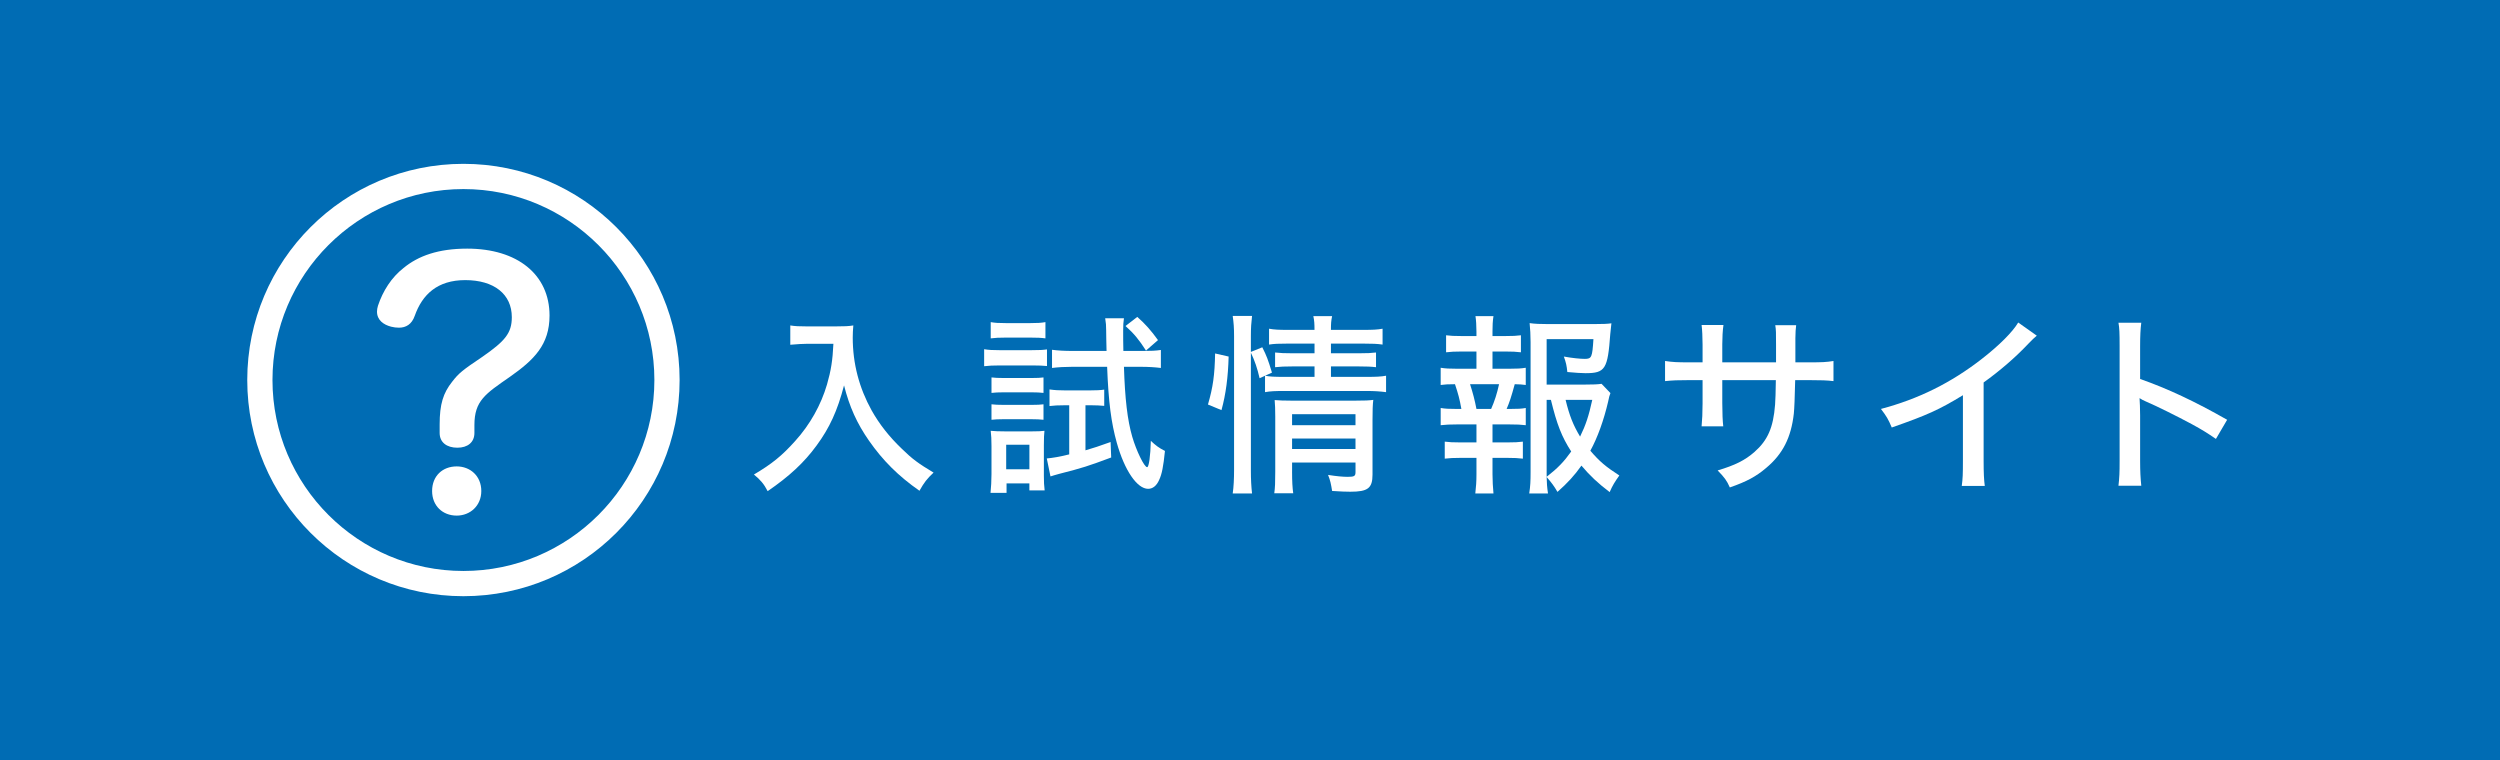
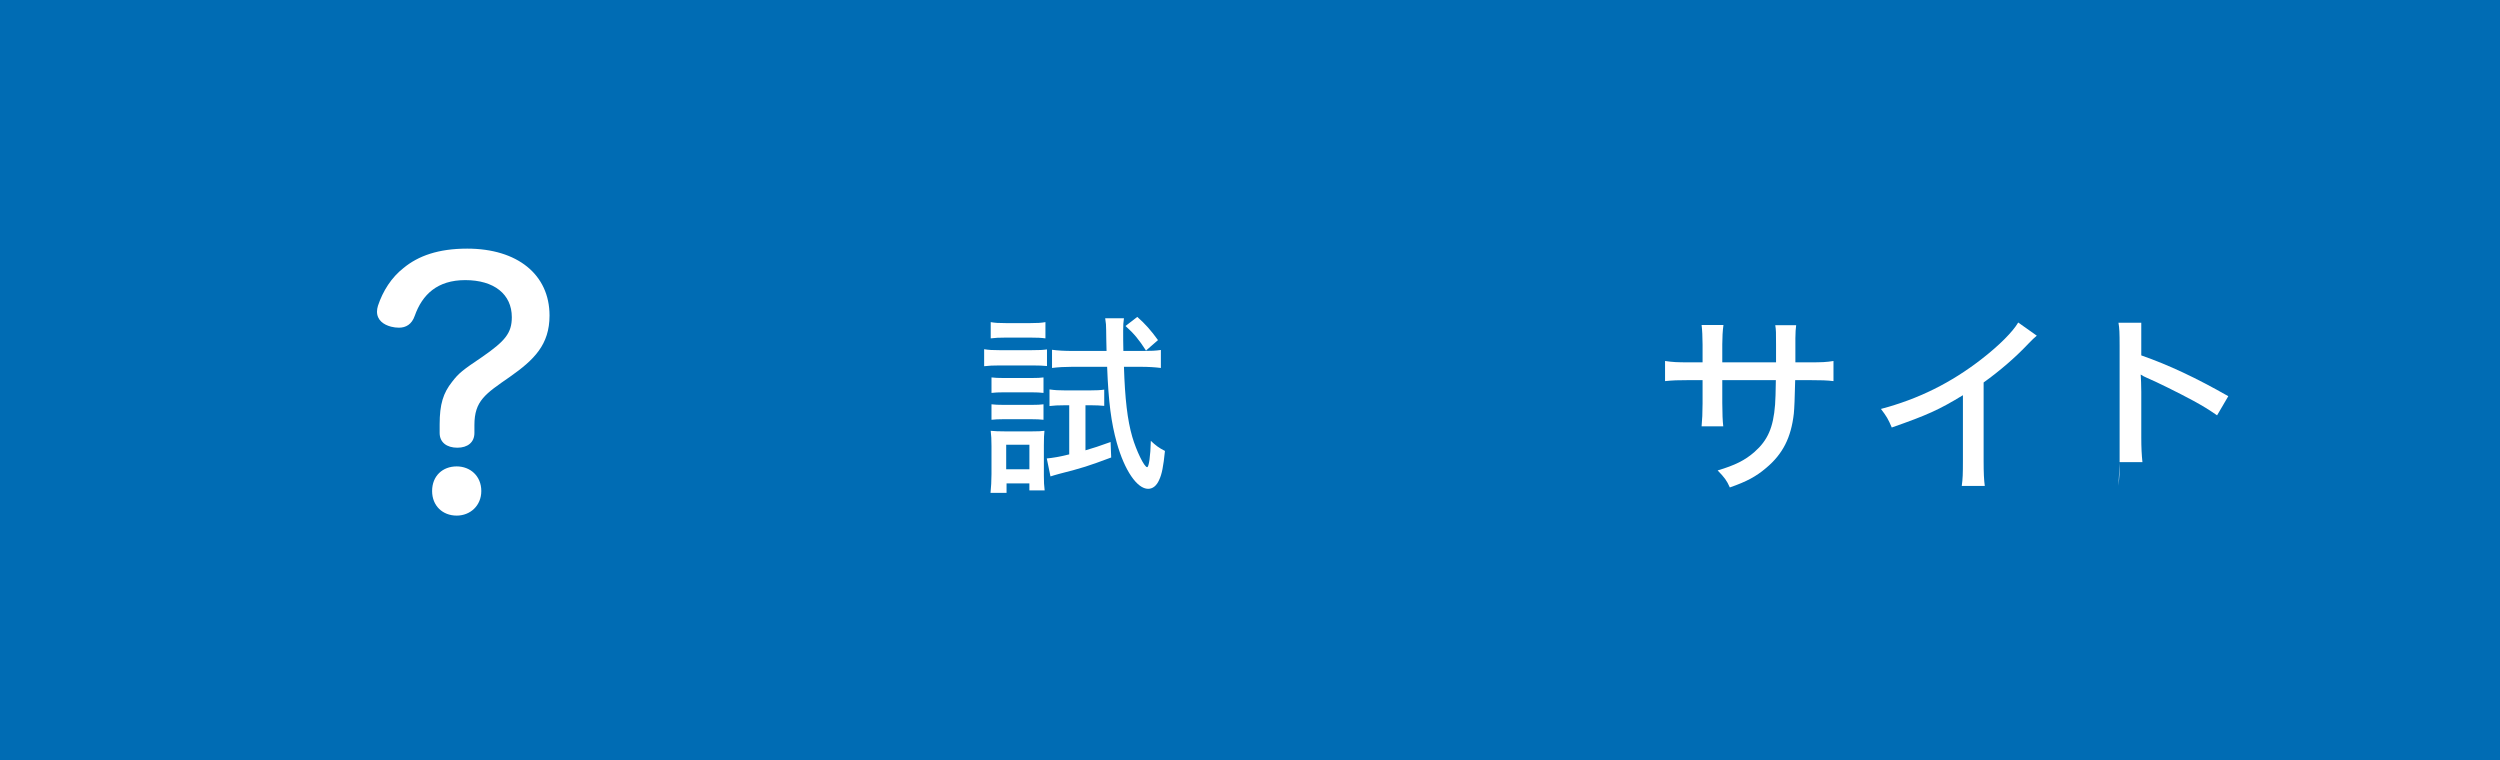
<svg xmlns="http://www.w3.org/2000/svg" viewBox="0 0 250.74 76.23">
  <defs>
    <style>.cls-1{fill:#006cb4;}.cls-2{fill:#fff;}.cls-3{mix-blend-mode:multiply;}.cls-4{isolation:isolate;}</style>
  </defs>
  <g class="cls-4">
    <g id="_レイヤー_1">
      <g>
        <rect class="cls-1" width="250.74" height="76.23" />
        <g class="cls-3">
          <path class="cls-1" d="M0,25.753v50.478H250.74V25.753c-32.228,9.919-76.502,16.044-125.37,16.044S32.228,35.671,0,25.753Z" />
        </g>
        <g>
          <g>
-             <path class="cls-2" d="M80.951,34.481c-.465,0-.989,.038-1.688,.097v-1.939c.466,.078,.873,.097,1.668,.097h2.871c.873,0,1.338-.019,1.784-.097-.039,.446-.059,.834-.059,1.222,0,2.599,.64,5.043,1.901,7.312,.776,1.377,1.746,2.618,3.025,3.84,1.047,1.028,1.688,1.494,3.181,2.386-.679,.64-.931,.97-1.416,1.823-2.133-1.493-3.665-3.025-5.062-5.023-1.203-1.726-1.959-3.394-2.502-5.546-.659,2.54-1.455,4.267-2.754,6.031-1.261,1.726-2.754,3.103-4.907,4.577-.368-.718-.737-1.145-1.377-1.668,1.804-1.067,2.812-1.882,4.131-3.355,1.494-1.648,2.599-3.627,3.2-5.683,.407-1.416,.562-2.424,.64-4.072h-2.638Z" />
            <path class="cls-2" d="M98.705,35.024c.466,.077,.834,.097,1.552,.097h3.2c.795,0,1.145-.02,1.552-.077v1.668c-.427-.039-.756-.059-1.435-.059h-3.316c-.679,0-1.047,.02-1.552,.077v-1.706Zm.64,14.409c.058-.581,.097-1.222,.097-1.881v-2.812c0-.64-.02-1.066-.078-1.532,.465,.039,.737,.059,1.551,.059h2.482c.698,0,1.086-.02,1.358-.059-.039,.311-.059,.757-.059,1.455v3.084c0,.562,.02,.97,.078,1.435h-1.532v-.698h-2.289v.95h-1.61Zm.02-17.125c.446,.078,.795,.098,1.493,.098h2.502c.698,0,1.028-.02,1.493-.098v1.63c-.407-.059-.853-.078-1.493-.078h-2.502c-.64,0-1.047,.02-1.493,.078v-1.63Zm.078,5.547c.388,.039,.621,.059,1.26,.059h2.715c.659,0,.912-.02,1.241-.059v1.552c-.427-.039-.64-.059-1.241-.059h-2.715c-.601,0-.873,.02-1.26,.059v-1.552Zm0,2.696c.388,.038,.621,.058,1.26,.058h2.715c.659,0,.873-.02,1.241-.058v1.551c-.407-.038-.64-.058-1.261-.058h-2.715c-.621,0-.834,.02-1.241,.058v-1.551Zm1.474,6.516h2.328v-2.463h-2.328v2.463Zm5.838-6.419c-.621,0-1.047,.02-1.494,.077v-1.667c.543,.077,.951,.097,1.552,.097h2.521c.602,0,1.047-.02,1.416-.078v1.63c-.446-.039-.814-.059-1.261-.059h-.621v4.519c.873-.252,1.319-.407,2.521-.834l.059,1.552c-2.289,.854-2.871,1.047-5.236,1.648-.408,.116-.562,.155-.854,.252l-.369-1.804c.64-.058,1.203-.155,2.25-.407v-4.926h-.485Zm.795-3.859c-.717,0-1.455,.039-2.036,.116v-1.823c.582,.078,1.241,.117,2.056,.117h3.413c-.019-1.028-.039-1.396-.039-2.075,0-.466-.02-.737-.097-1.203h1.881c-.058,.369-.078,.698-.078,1.241,0,.776,0,1.125,.02,2.037h1.978c.814,0,1.261-.02,1.784-.098v1.804c-.601-.077-1.28-.116-2.036-.116h-1.668c.097,3.181,.349,5.353,.834,7.021,.407,1.396,1.202,3.045,1.493,3.045,.175,0,.33-1.105,.369-2.638,.504,.466,.795,.698,1.416,1.009-.155,1.552-.31,2.347-.582,2.909-.252,.582-.64,.892-1.105,.892-1.105,0-2.366-1.842-3.142-4.615-.562-2.018-.834-4.073-.97-7.622h-3.491Zm6.517-5.004c.775,.679,1.396,1.377,2.075,2.327l-1.203,1.048c-.698-1.086-1.203-1.707-2.056-2.463l1.183-.912Z" />
-             <path class="cls-2" d="M121.153,40.571c.504-1.727,.679-2.968,.717-5.12l1.358,.31c-.058,2.057-.271,3.743-.718,5.373l-1.357-.562Zm4.305,6.594c0,.931,.039,1.629,.117,2.327h-1.939c.097-.64,.136-1.493,.136-2.366v-13.421c0-.814-.039-1.338-.136-2.017h1.939c-.078,.679-.117,1.183-.117,2.017v1.591l1.145-.466c.446,.893,.562,1.202,.97,2.541l-1.241,.562c-.232-1.009-.485-1.746-.873-2.561v11.792Zm3.705-12.703c-.951,0-1.377,.02-1.882,.097v-1.59c.543,.097,.97,.116,1.959,.116h2.599c0-.621-.019-.912-.116-1.377h1.882c-.098,.465-.117,.756-.117,1.377h3.22c.989,0,1.416-.02,1.959-.116v1.59c-.523-.077-1.047-.097-1.939-.097h-3.239v.97h2.852c.834,0,1.163-.02,1.668-.078v1.475c-.485-.059-.932-.078-1.707-.078h-2.812v1.048h3.588c.912,0,1.436-.02,1.939-.116v1.648c-.62-.078-1.163-.117-1.939-.117h-8.242c-.931,0-1.436,.02-1.959,.117v-1.648c.485,.097,.95,.116,1.959,.116h3.006v-1.048h-2.249c-.776,0-1.145,.02-1.707,.078v-1.475c.543,.059,.912,.078,1.707,.078h2.249v-.97h-2.676Zm.427,12.839c0,.989,.038,1.629,.116,2.172h-1.901c.078-.562,.098-1.066,.098-2.172v-5.508c0-.814-.02-1.145-.059-1.668,.466,.039,.932,.058,1.648,.058h6.478c.893,0,1.358-.019,1.766-.077-.059,.484-.078,1.047-.078,2.036v5.45c0,1.377-.465,1.726-2.23,1.726-.407,0-.988-.02-1.822-.077-.117-.718-.175-1.028-.407-1.61,.853,.136,1.493,.194,1.978,.194,.659,0,.776-.077,.776-.485v-.95h-6.361v.912Zm6.361-4.654v-1.105h-6.361v1.105h6.361Zm0,2.385v-1.047h-6.361v1.047h6.361Z" />
-             <path class="cls-2" d="M151.398,36.983c.795,0,1.124-.02,1.629-.098v1.727c-.388-.059-.602-.059-1.105-.078-.35,1.28-.523,1.804-.814,2.482h.291c.872,0,1.183-.02,1.629-.097v1.727c-.485-.059-.893-.078-1.629-.078h-1.707v1.804h1.513c.718,0,1.066-.02,1.532-.077v1.706c-.504-.058-.854-.077-1.532-.077h-1.513v1.648c0,.679,.039,1.261,.097,1.92h-1.822c.077-.698,.116-1.184,.116-1.92v-1.648h-1.63c-.717,0-1.008,.02-1.551,.077v-1.706c.465,.058,.834,.077,1.551,.077h1.63v-1.804h-1.959c-.698,0-1.105,.02-1.629,.078v-1.727c.465,.077,.795,.097,1.629,.097h.446c-.175-.988-.311-1.493-.641-2.482-.698,0-.989,.02-1.435,.078v-1.727c.484,.078,.872,.098,1.629,.098h1.959v-1.727h-1.513c-.66,0-1.048,.02-1.532,.078v-1.707c.465,.059,.795,.077,1.532,.077h1.513v-.445c0-.562-.039-1.203-.098-1.552h1.804c-.077,.523-.097,.931-.097,1.552v.445h1.3c.756,0,1.086-.019,1.551-.077v1.707c-.484-.059-.853-.078-1.551-.078h-1.3v1.727h1.707Zm-1.843,4.033c.349-.795,.582-1.513,.795-2.482h-2.909c.291,.912,.466,1.571,.641,2.482h1.474Zm11.966-1.59c-.097,.252-.136,.368-.232,.854-.427,1.842-1.066,3.626-1.784,4.926,.911,1.066,1.552,1.609,2.909,2.482-.446,.62-.698,1.028-.97,1.668-1.184-.893-1.998-1.668-2.832-2.657-.698,.989-1.396,1.745-2.404,2.638-.35-.602-.582-.911-1.086-1.493,.019,.62,.038,1.009,.136,1.648h-1.882c.116-.775,.136-1.241,.136-2.153v-13.032c0-.659-.038-1.357-.097-1.9,.504,.077,1.086,.097,1.823,.097h4.654c.814,0,1.377-.02,1.727-.077-.059,.484-.059,.543-.117,1.105-.252,3.49-.504,3.897-2.482,3.897-.407,0-.95-.038-1.822-.116-.059-.62-.136-.97-.35-1.552,.854,.155,1.648,.233,2.095,.233,.698,0,.756-.155,.873-1.979h-4.693v4.558h3.781c.873,0,1.357-.02,1.727-.077l.892,.931Zm-6.399,8.397c1.163-.911,1.745-1.532,2.463-2.541-.95-1.474-1.436-2.715-2.036-5.178h-.427v7.719Zm1.9-7.719c.388,1.59,.756,2.521,1.454,3.685,.562-1.144,.873-2.075,1.222-3.685h-2.676Z" />
            <path class="cls-2" d="M178.13,36.342v-1.745c0-1.261,0-1.513-.077-1.979h2.095c-.059,.466-.059,.582-.078,1.3v2.424h1.396c1.28,0,1.707-.02,2.425-.136v2.018c-.66-.078-1.203-.098-2.386-.098h-1.455q-.058,2.618-.136,3.355c-.271,2.405-1.105,4.054-2.773,5.449-1.008,.854-1.92,1.358-3.646,1.959-.311-.698-.523-.989-1.222-1.706,1.745-.524,2.734-1.009,3.704-1.862,1.318-1.163,1.881-2.443,2.056-4.732,.039-.523,.059-1.202,.077-2.463h-5.372v2.289c0,1.008,.039,1.861,.098,2.347h-2.173c.059-.621,.098-1.377,.098-2.289v-2.347h-1.377c-1.145,0-1.591,.02-2.386,.098v-2.018c.795,.116,1.183,.136,2.424,.136h1.339v-1.784c0-.679-.039-1.552-.098-1.959h2.192c-.078,.562-.117,1.241-.117,1.939v1.804h5.392Z" />
            <path class="cls-2" d="M204.282,33.666c-.33,.291-.368,.31-.873,.834-1.261,1.338-2.831,2.695-4.46,3.859v7.815c0,1.338,.038,1.959,.116,2.56h-2.308c.097-.736,.116-1.144,.116-2.56v-6.536c-2.386,1.455-3.588,1.998-7.138,3.239-.349-.834-.523-1.125-1.086-1.862,3.743-.988,7.04-2.618,10.124-5.022,1.745-1.357,3.084-2.696,3.646-3.646l1.862,1.319Z" />
-             <path class="cls-2" d="M212.473,48.716c.097-.834,.116-1.319,.116-2.482v-11.54c0-1.338-.02-1.784-.116-2.327h2.288c-.077,.621-.116,1.28-.116,2.366v3.277c2.773,.97,5.489,2.25,8.728,4.092l-1.125,1.921c-.873-.602-1.377-.912-2.404-1.475-1.475-.795-3.588-1.842-4.636-2.288q-.329-.136-.62-.33,0,.271,.038,.757c0,.174,.02,.775,.02,.97v4.577c0,1.027,.039,1.765,.116,2.482h-2.288Z" />
+             <path class="cls-2" d="M212.473,48.716c.097-.834,.116-1.319,.116-2.482v-11.54c0-1.338-.02-1.784-.116-2.327h2.288v3.277c2.773,.97,5.489,2.25,8.728,4.092l-1.125,1.921c-.873-.602-1.377-.912-2.404-1.475-1.475-.795-3.588-1.842-4.636-2.288q-.329-.136-.62-.33,0,.271,.038,.757c0,.174,.02,.775,.02,.97v4.577c0,1.027,.039,1.765,.116,2.482h-2.288Z" />
          </g>
-           <path class="cls-2" d="M46.48,18.963c10.56,0,19.152,8.591,19.152,19.152s-8.591,19.152-19.152,19.152-19.152-8.591-19.152-19.152,8.591-19.152,19.152-19.152m0-2.531c-11.975,0-21.682,9.708-21.682,21.682s9.708,21.682,21.682,21.682,21.682-9.708,21.682-21.682-9.708-21.682-21.682-21.682h0Z" />
          <path class="cls-2" d="M47.582,43.423c0,.954-.691,1.48-1.711,1.48-1.053,0-1.776-.526-1.776-1.48v-.855c0-2.039,.362-3.158,1.25-4.276,.658-.855,1.02-1.151,3.027-2.5,2.27-1.579,2.961-2.369,2.961-3.98,0-2.304-1.777-3.718-4.672-3.718-2.796,0-4.31,1.447-5.066,3.586-.296,.855-.888,1.185-1.579,1.185-.263,0-.526-.033-.79-.1-.757-.197-1.415-.657-1.415-1.513,0-.165,.033-.395,.099-.593,.493-1.48,1.349-2.829,2.566-3.783,1.48-1.217,3.487-1.94,6.382-1.94,5.033,0,8.257,2.599,8.257,6.711,0,2.928-1.546,4.441-3.981,6.152-2.467,1.71-3.553,2.401-3.553,4.836v.789Zm.691,5.823c0,1.48-1.119,2.467-2.467,2.467-1.415,0-2.467-.986-2.467-2.467,0-1.514,1.053-2.468,2.467-2.468,1.349,0,2.467,.954,2.467,2.468Z" />
        </g>
      </g>
    </g>
  </g>
</svg>